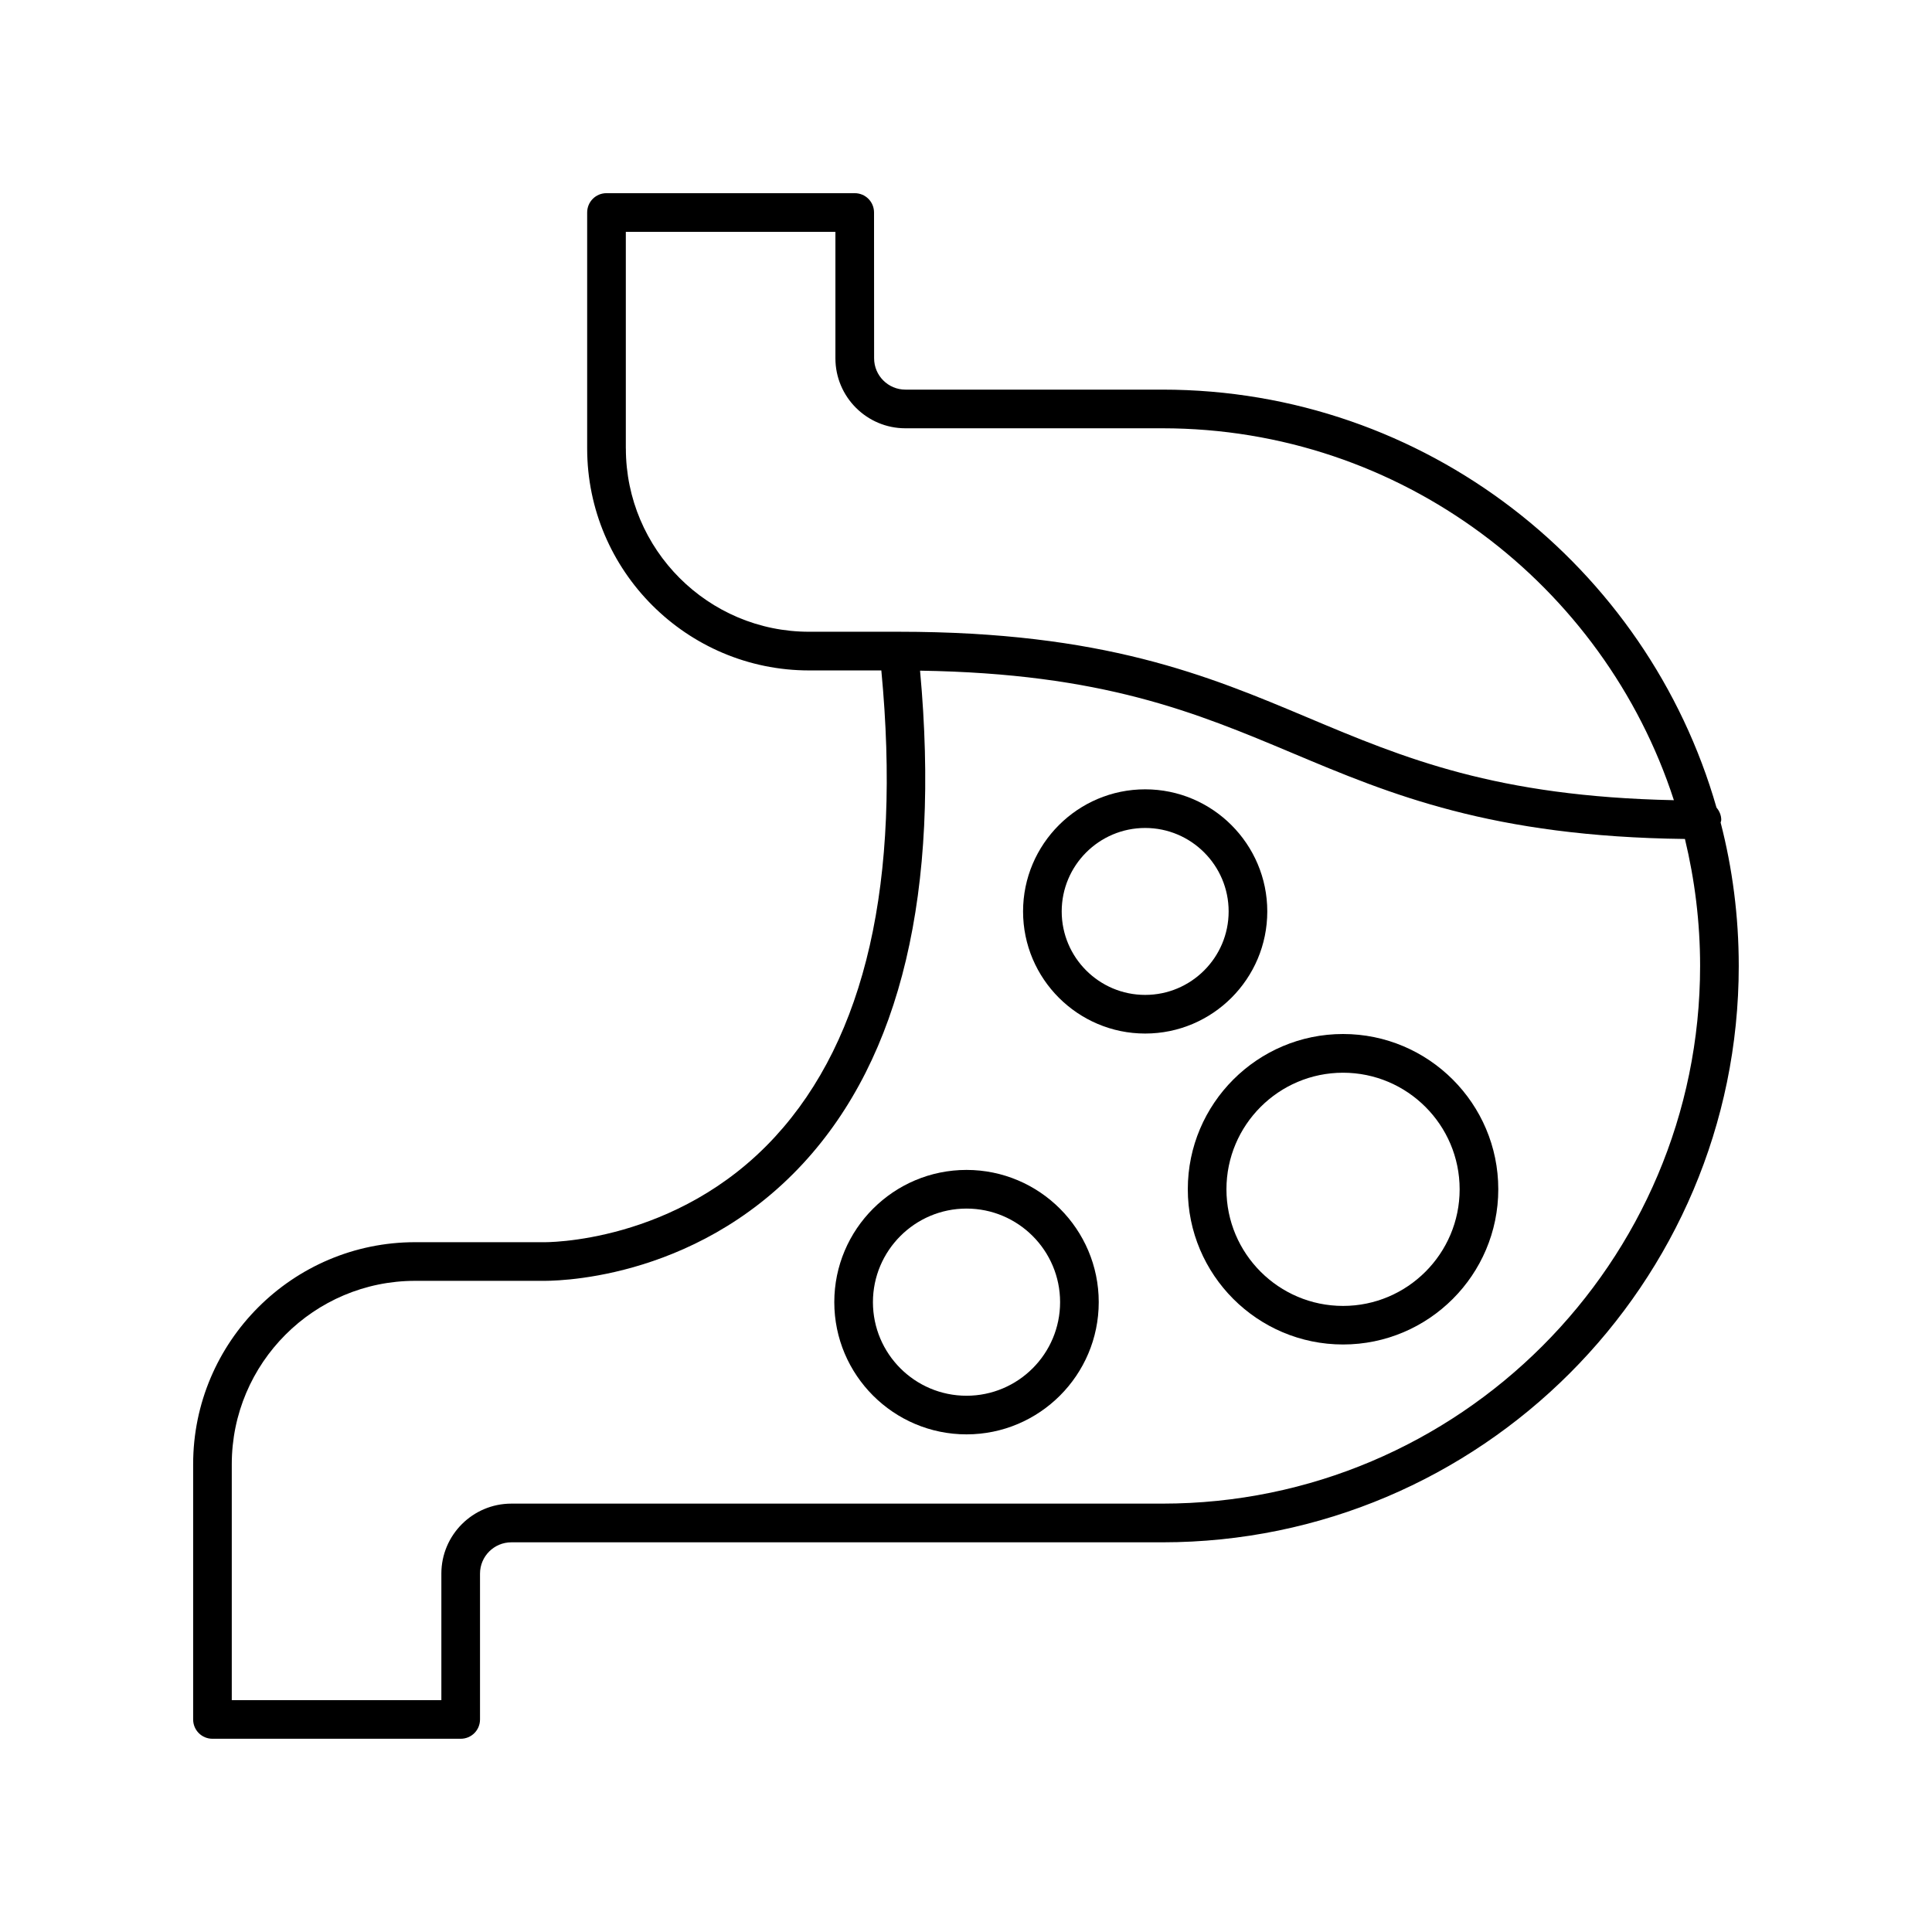
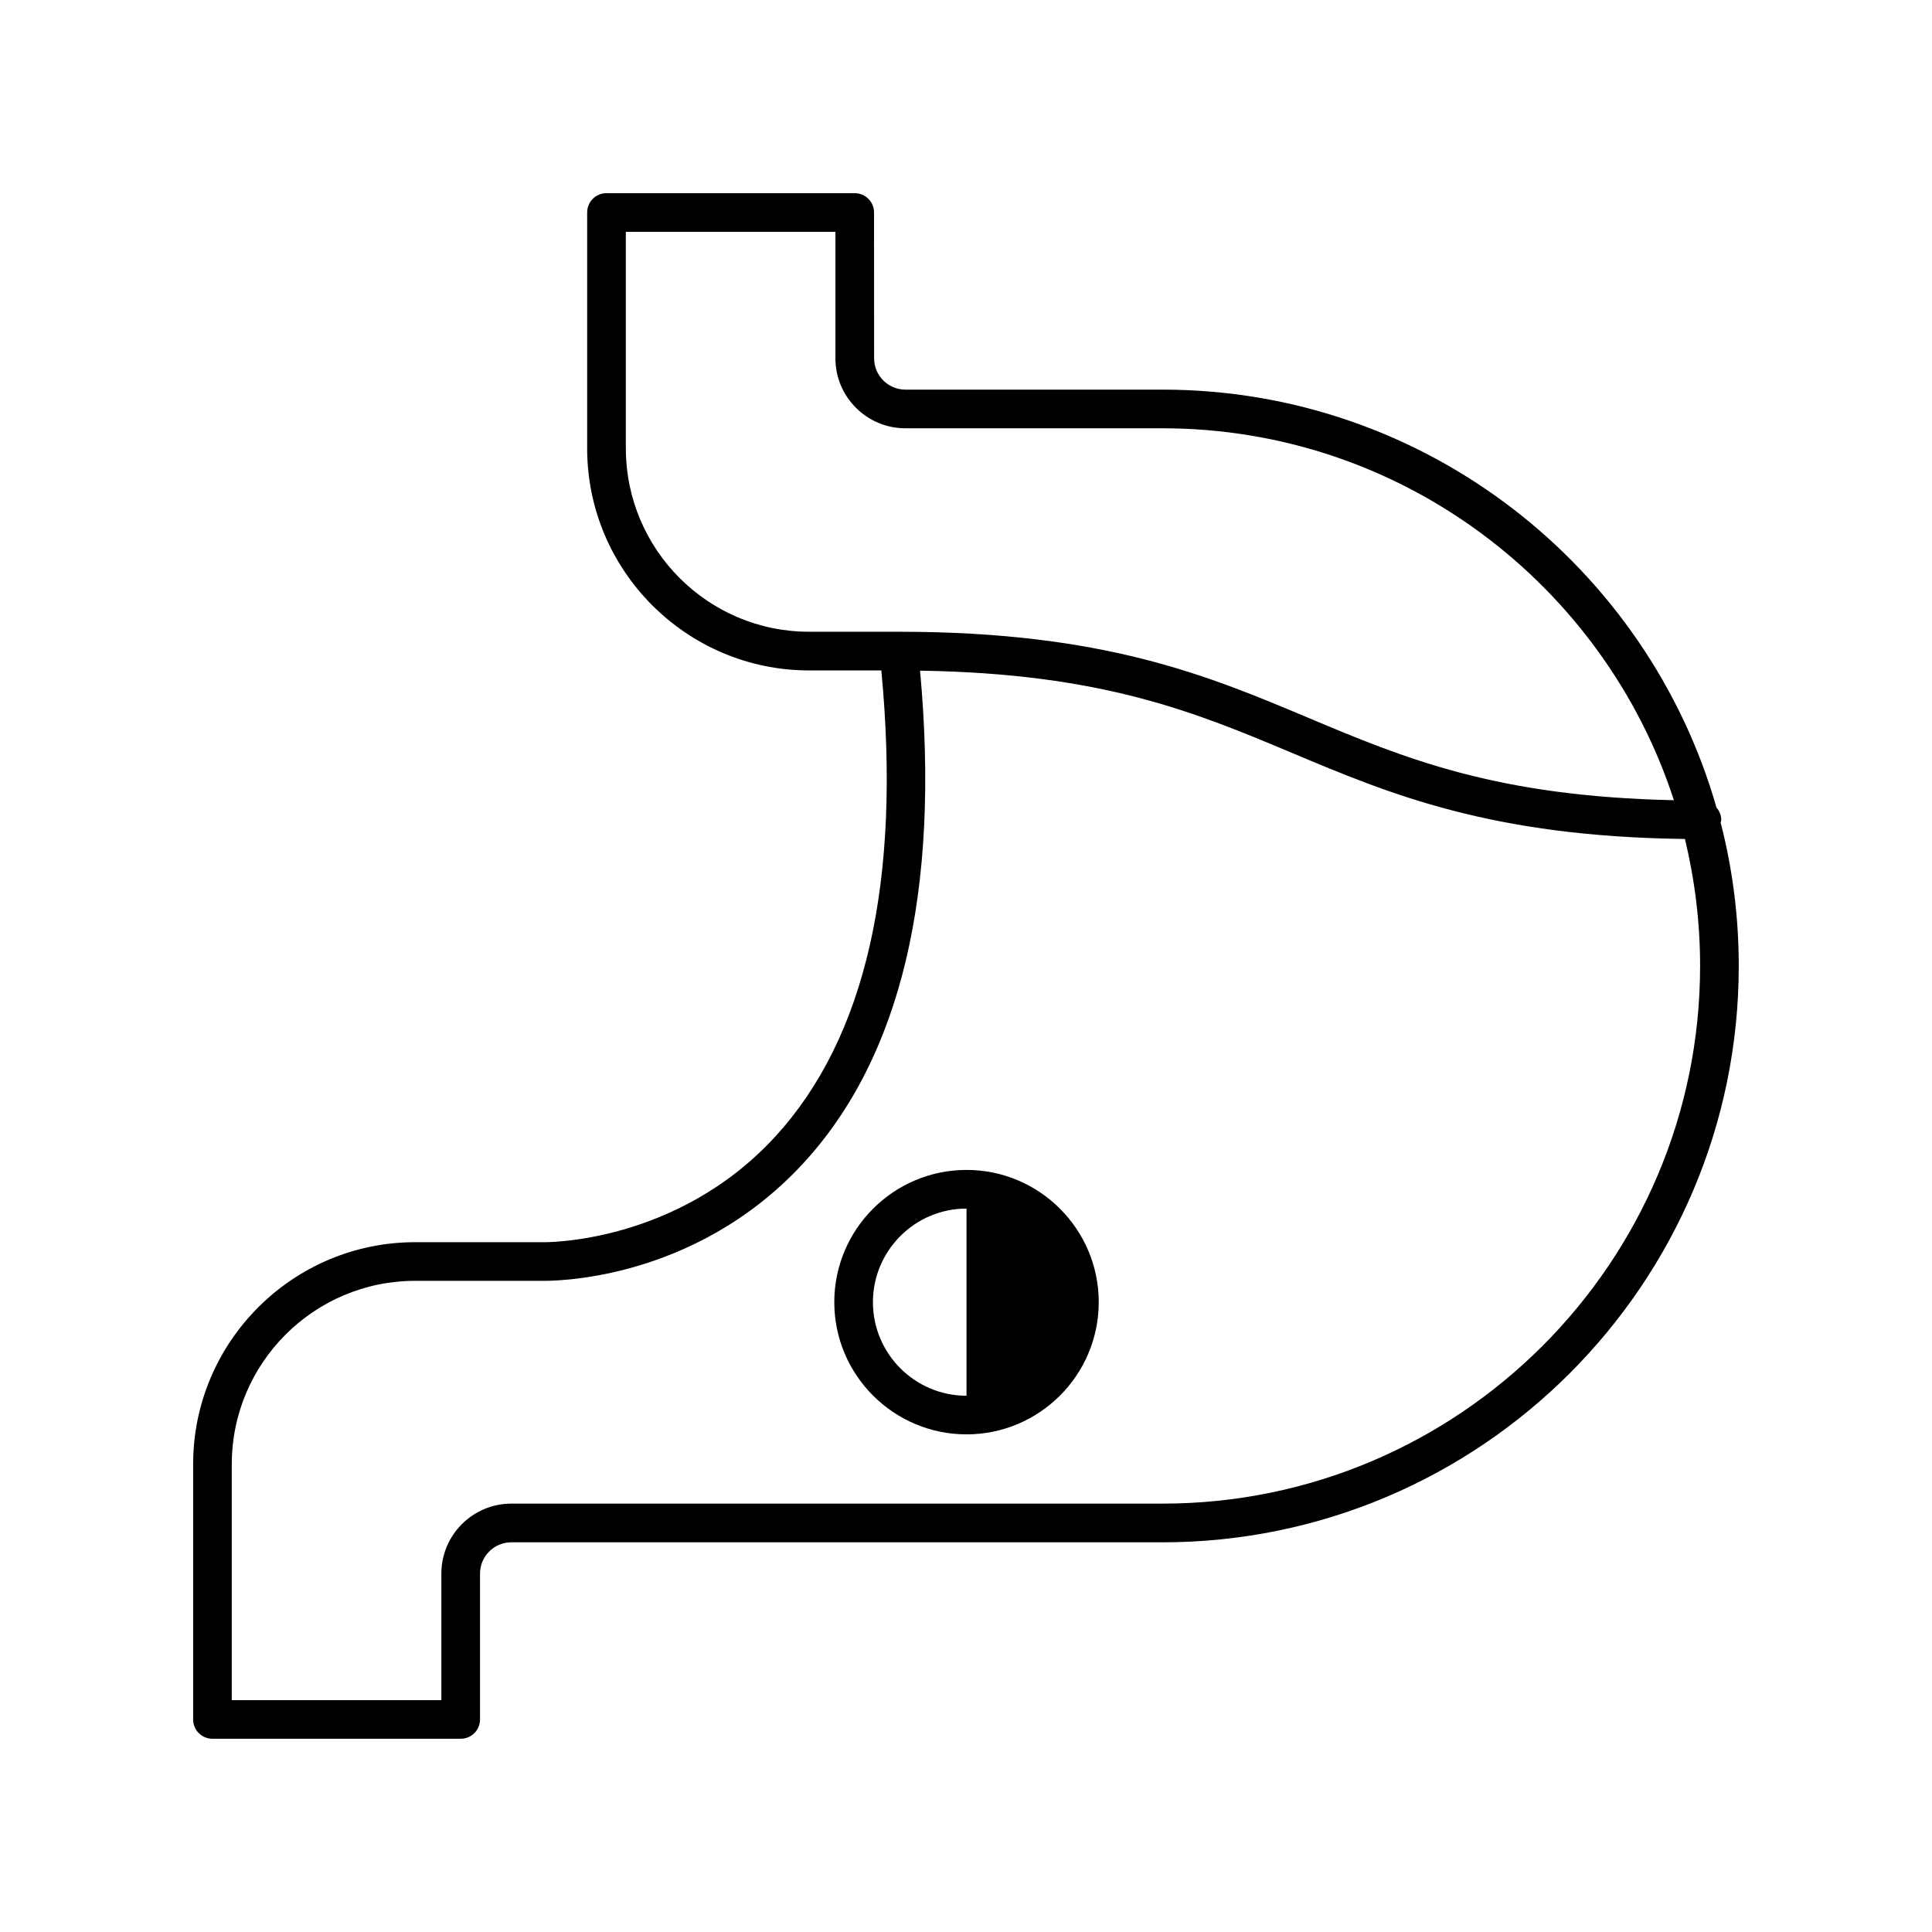
<svg xmlns="http://www.w3.org/2000/svg" viewBox="0 0 1200 1200" version="1.1" height="1200pt" width="1200pt">
  <path d="m1069.1 509.29c0-2.953-1.172-5.578-2.953-7.688-42.844-149.68-180.84-259.6-344.11-259.6h-159.66c-10.734 0-19.453-8.719-19.453-19.453l-0.047-90.562c0-6.656-5.344-12-12-12h-154.18c-6.656 0-12 5.344-12 12v146.53c0 76.031 61.875 137.9 137.9 137.9h44.812c12.469 130.97-9.703 228.37-65.953 289.6-61.219 66.656-143.06 65.625-144.28 65.531h-79.312c-76.031 0-137.9 61.875-137.9 137.9v158.53c0 6.656 5.344 12 12 12h154.18c6.656 0 12-5.344 12-12v-90.562c0-10.734 8.719-19.453 19.453-19.453h404.39c197.39-0.047 357.98-160.6 357.98-357.98 0-30.75-3.891-60.609-11.25-89.062 0.094-0.562 0.375-1.078 0.375-1.641zm-680.39-230.76v-134.53h130.18v78.562c0 23.953 19.5 43.453 43.453 43.453h159.66c148.22 0 274.18 97.125 317.68 231-110.58-2.297-167.44-26.062-227.34-51.281-62.391-26.25-126.94-53.344-254.06-53.344h-55.688c-62.766 0.047-113.86-51.047-113.86-113.86zm333.32 655.4h-404.44c-23.953 0-43.453 19.5-43.453 43.453v78.609h-130.18v-146.53c0-62.812 51.094-113.91 113.91-113.91h78.984c3.75 0 93.094 1.688 162-72.938 60.891-66 85.219-168.98 72.609-306.05 113.34 1.734 170.95 25.828 231.61 51.328 60.609 25.5 123.42 51.75 243.47 53.203 6.094 25.312 9.422 51.703 9.422 78.891 0 184.13-149.81 333.94-333.94 333.94z" />
-   <path d="m834.19 642.24c-53.156 0-96.422 43.266-96.422 96.422s43.266 96.422 96.422 96.422 96.422-43.266 96.422-96.422-43.266-96.422-96.422-96.422zm0 168.89c-39.938 0-72.422-32.484-72.422-72.422s32.484-72.422 72.422-72.422 72.422 32.484 72.422 72.422-32.484 72.422-72.422 72.422z" />
-   <path d="m600.32 726.66c-45.281 0-82.125 36.844-82.125 82.125s36.844 82.125 82.125 82.125 82.125-36.844 82.125-82.125-36.844-82.125-82.125-82.125zm0 140.26c-32.062 0-58.125-26.062-58.125-58.125 0-32.016 26.062-58.125 58.125-58.125s58.125 26.062 58.125 58.125-26.062 58.125-58.125 58.125z" />
-   <path d="m787.13 566.11c0-41.812-34.031-75.844-75.844-75.844s-75.844 34.031-75.844 75.844 34.031 75.844 75.844 75.844c41.859 0 75.844-34.031 75.844-75.844zm-75.844 51.844c-28.594 0-51.844-23.25-51.844-51.844s23.25-51.844 51.844-51.844 51.844 23.25 51.844 51.844-23.25 51.844-51.844 51.844z" />
+   <path d="m600.32 726.66c-45.281 0-82.125 36.844-82.125 82.125s36.844 82.125 82.125 82.125 82.125-36.844 82.125-82.125-36.844-82.125-82.125-82.125zm0 140.26c-32.062 0-58.125-26.062-58.125-58.125 0-32.016 26.062-58.125 58.125-58.125z" />
</svg>